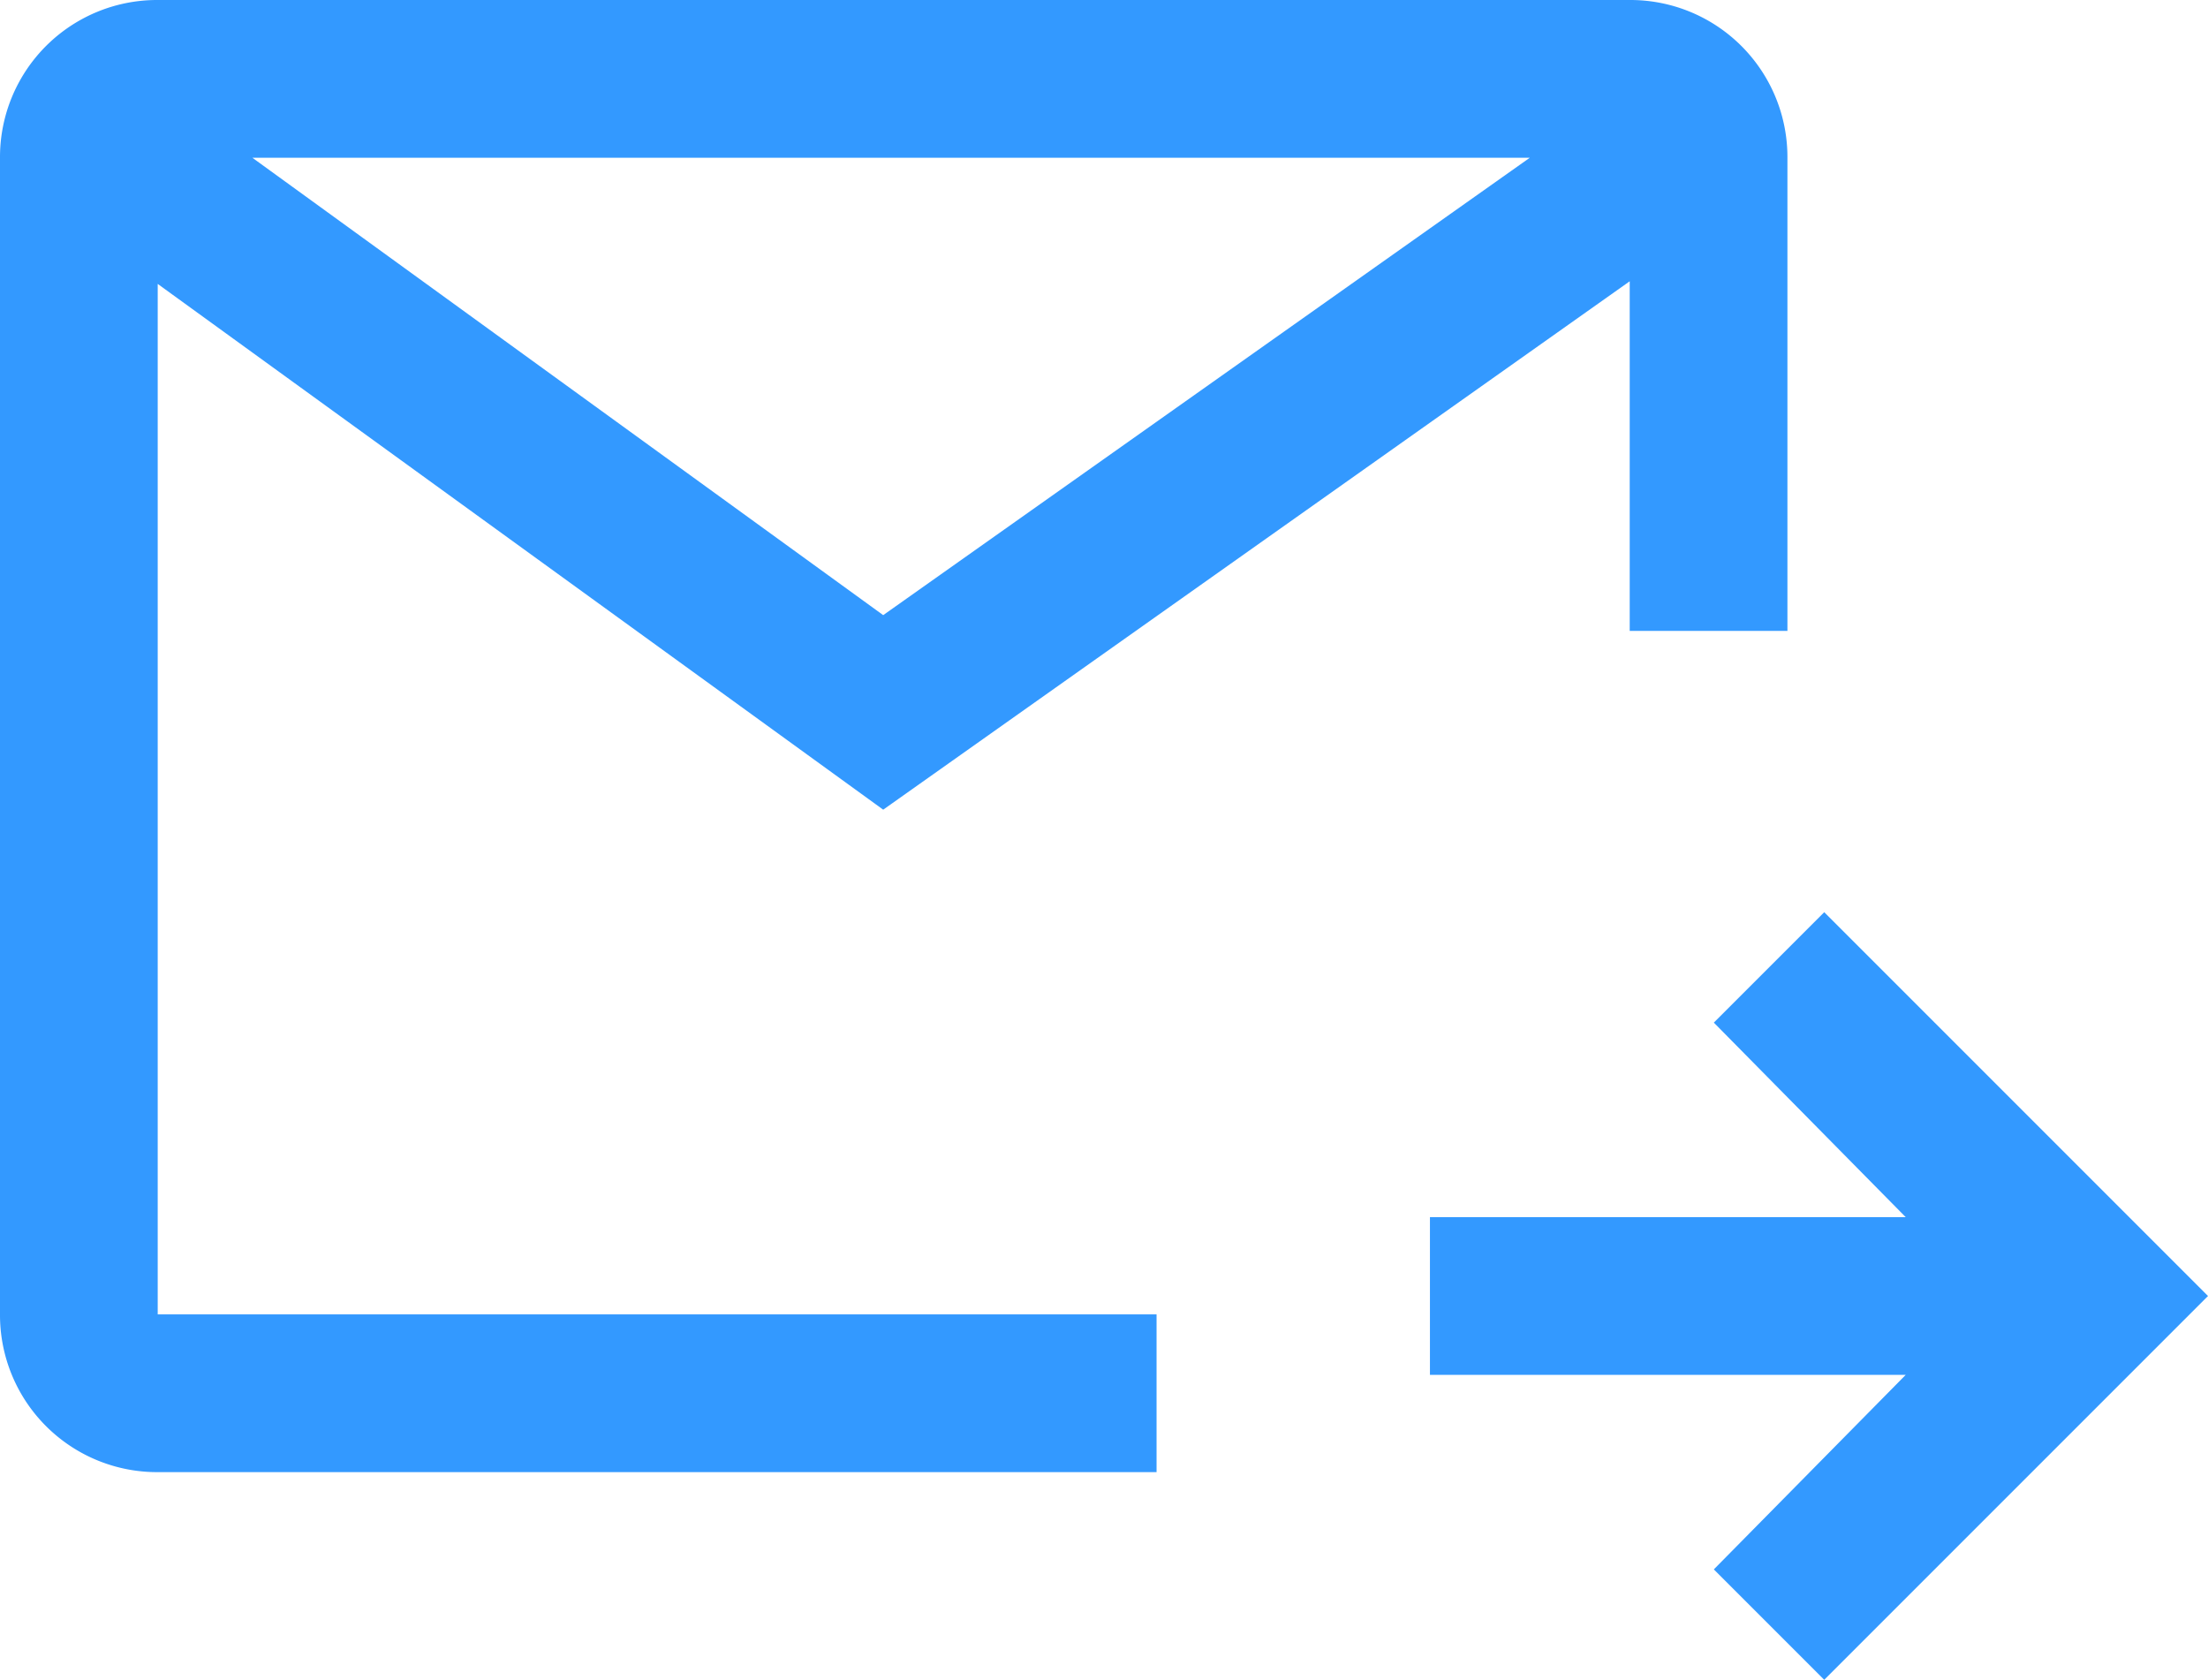
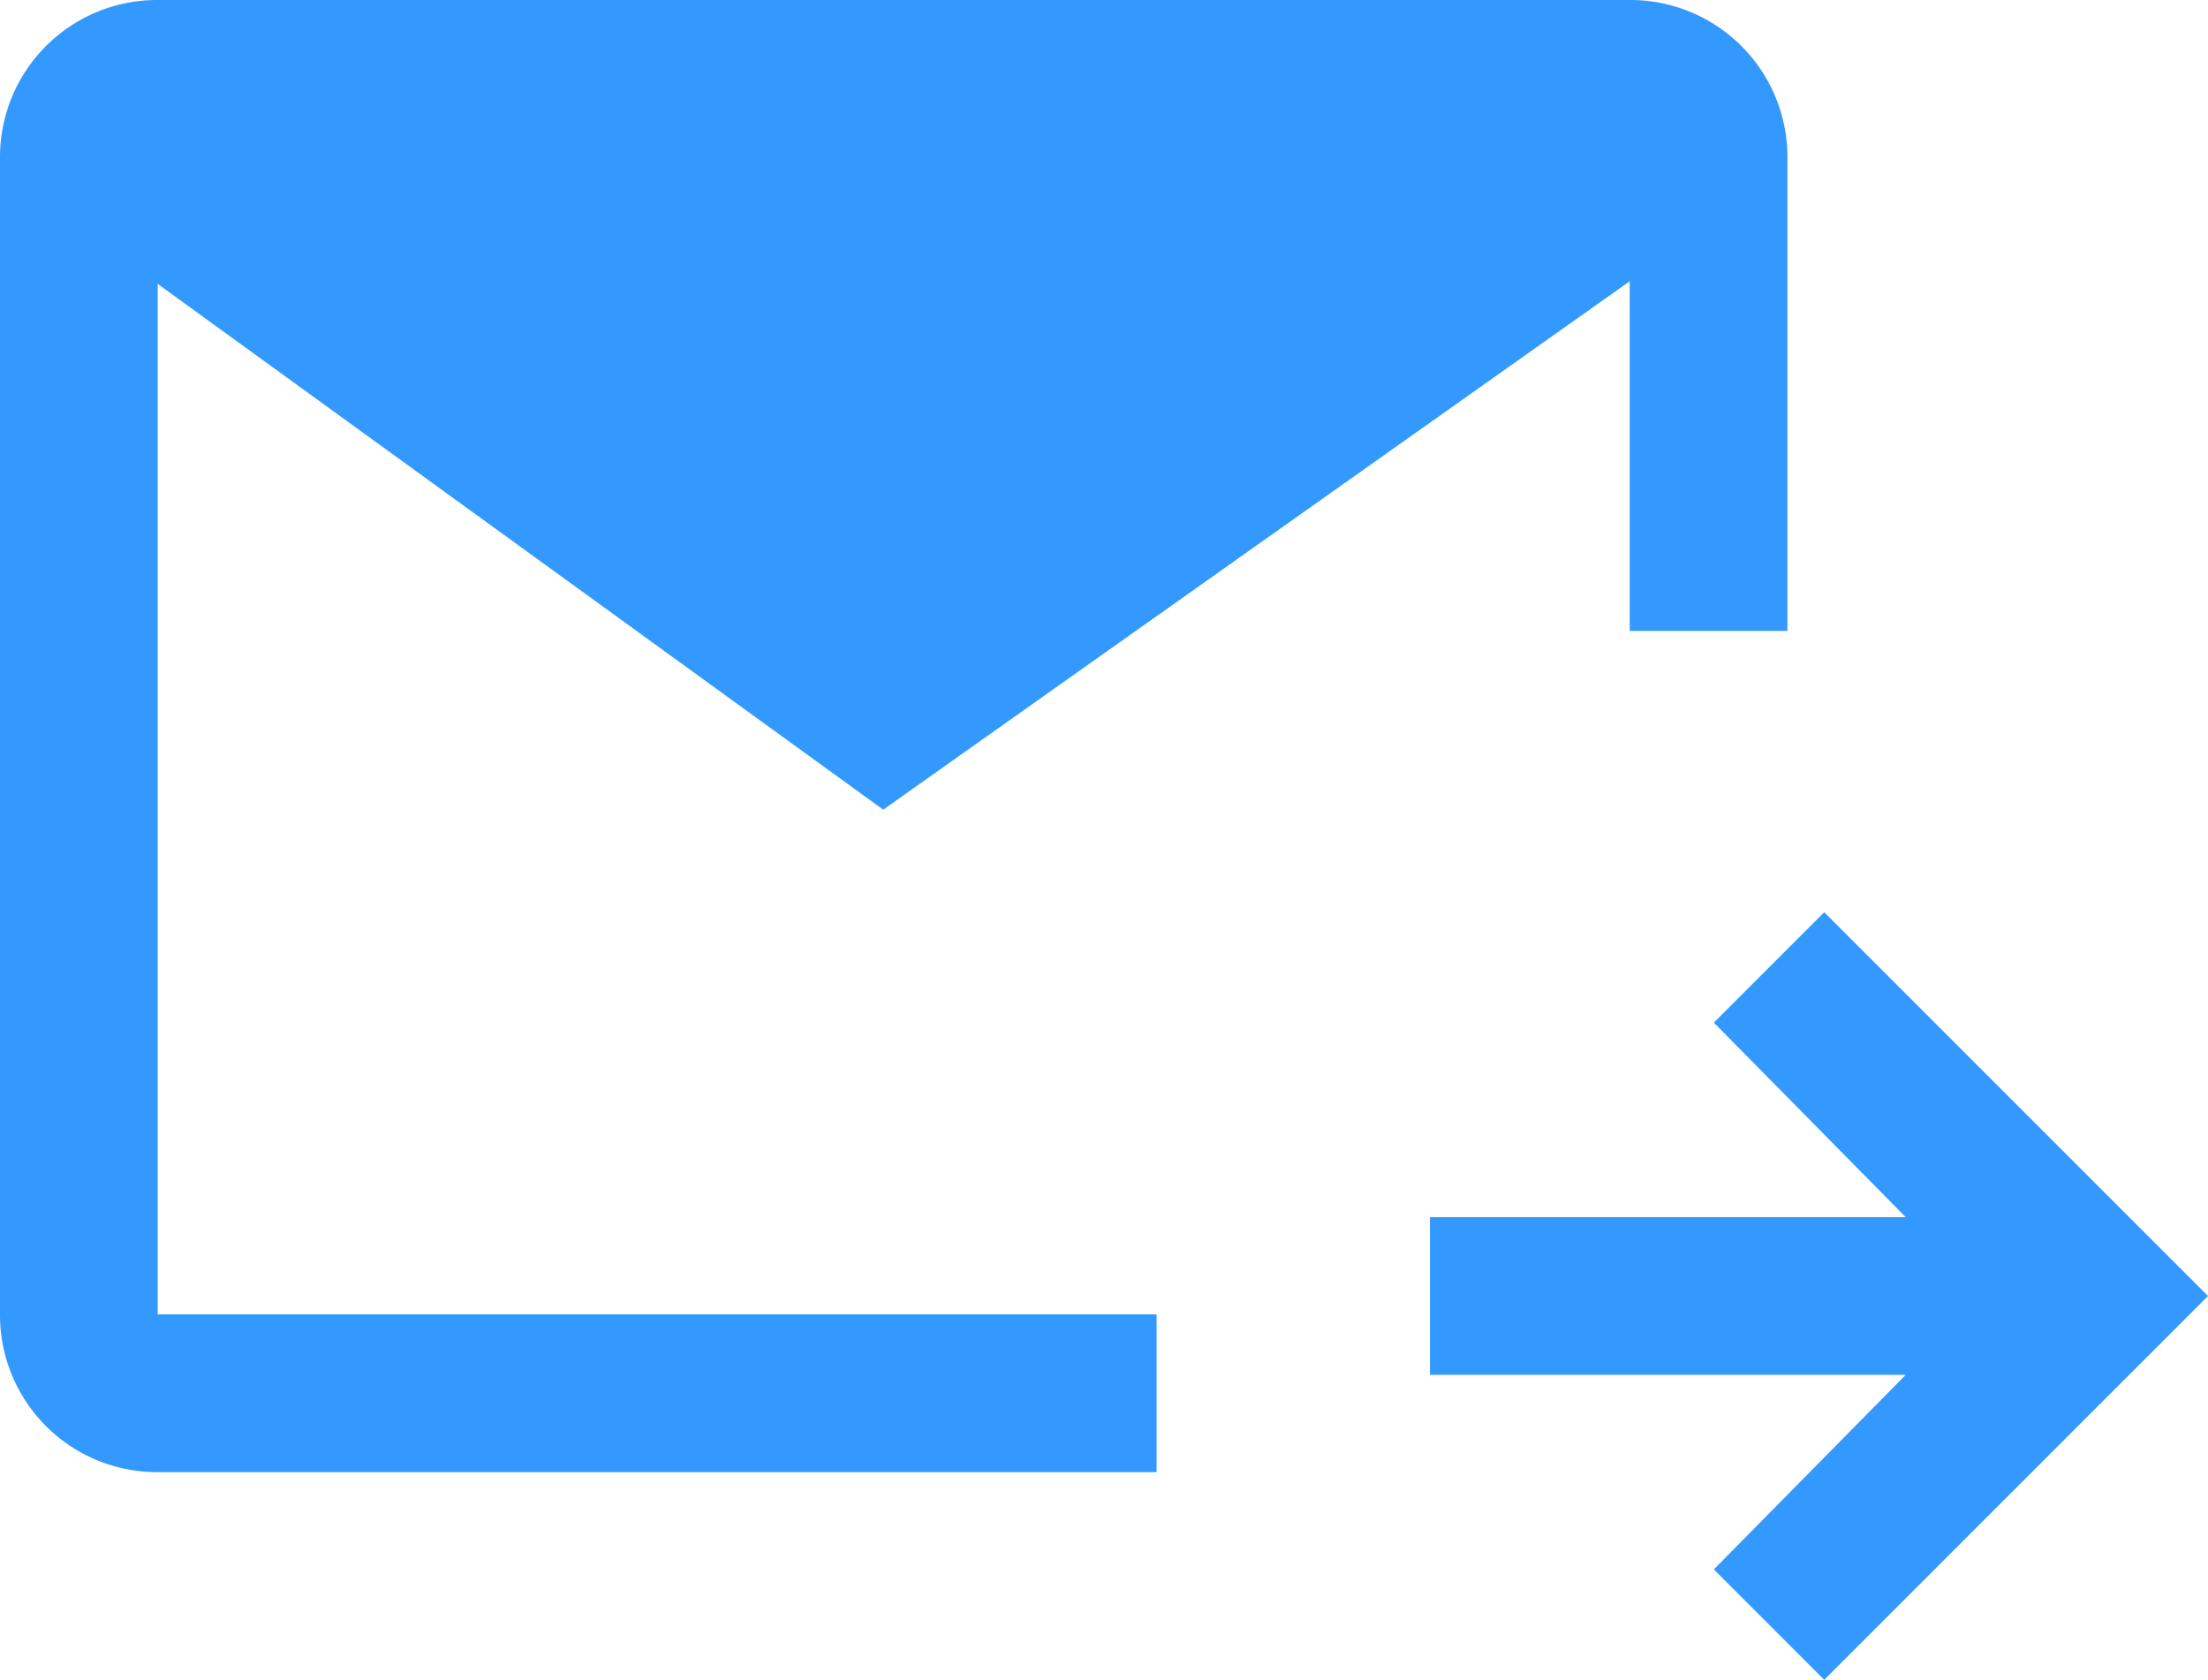
<svg xmlns="http://www.w3.org/2000/svg" width="42" height="31.95" viewBox="0 0 42 31.95">
-   <path id="outgoing_mail_FILL0_wght400_GRAD0_opsz48" d="M38.7,41.95l-2.1-2.1,3.65-3.7H31.2v-3h9.05l-3.65-3.7,2.1-2.1,7.3,7.3ZM7,38a2.988,2.988,0,0,1-3-3V13a2.988,2.988,0,0,1,3-3H35a2.988,2.988,0,0,1,3,3v9H35V15.35L20.8,25.4,7,15.4V35H26v3ZM8.8,13l12,8.7L33.1,13Z" transform="translate(-4 -10)" fill="#39f" />
+   <path id="outgoing_mail_FILL0_wght400_GRAD0_opsz48" d="M38.7,41.95l-2.1-2.1,3.65-3.7H31.2v-3h9.05l-3.65-3.7,2.1-2.1,7.3,7.3ZM7,38a2.988,2.988,0,0,1-3-3V13a2.988,2.988,0,0,1,3-3H35a2.988,2.988,0,0,1,3,3v9H35V15.35L20.8,25.4,7,15.4V35H26v3ZM8.8,13l12,8.7Z" transform="translate(-4 -10)" fill="#39f" />
</svg>